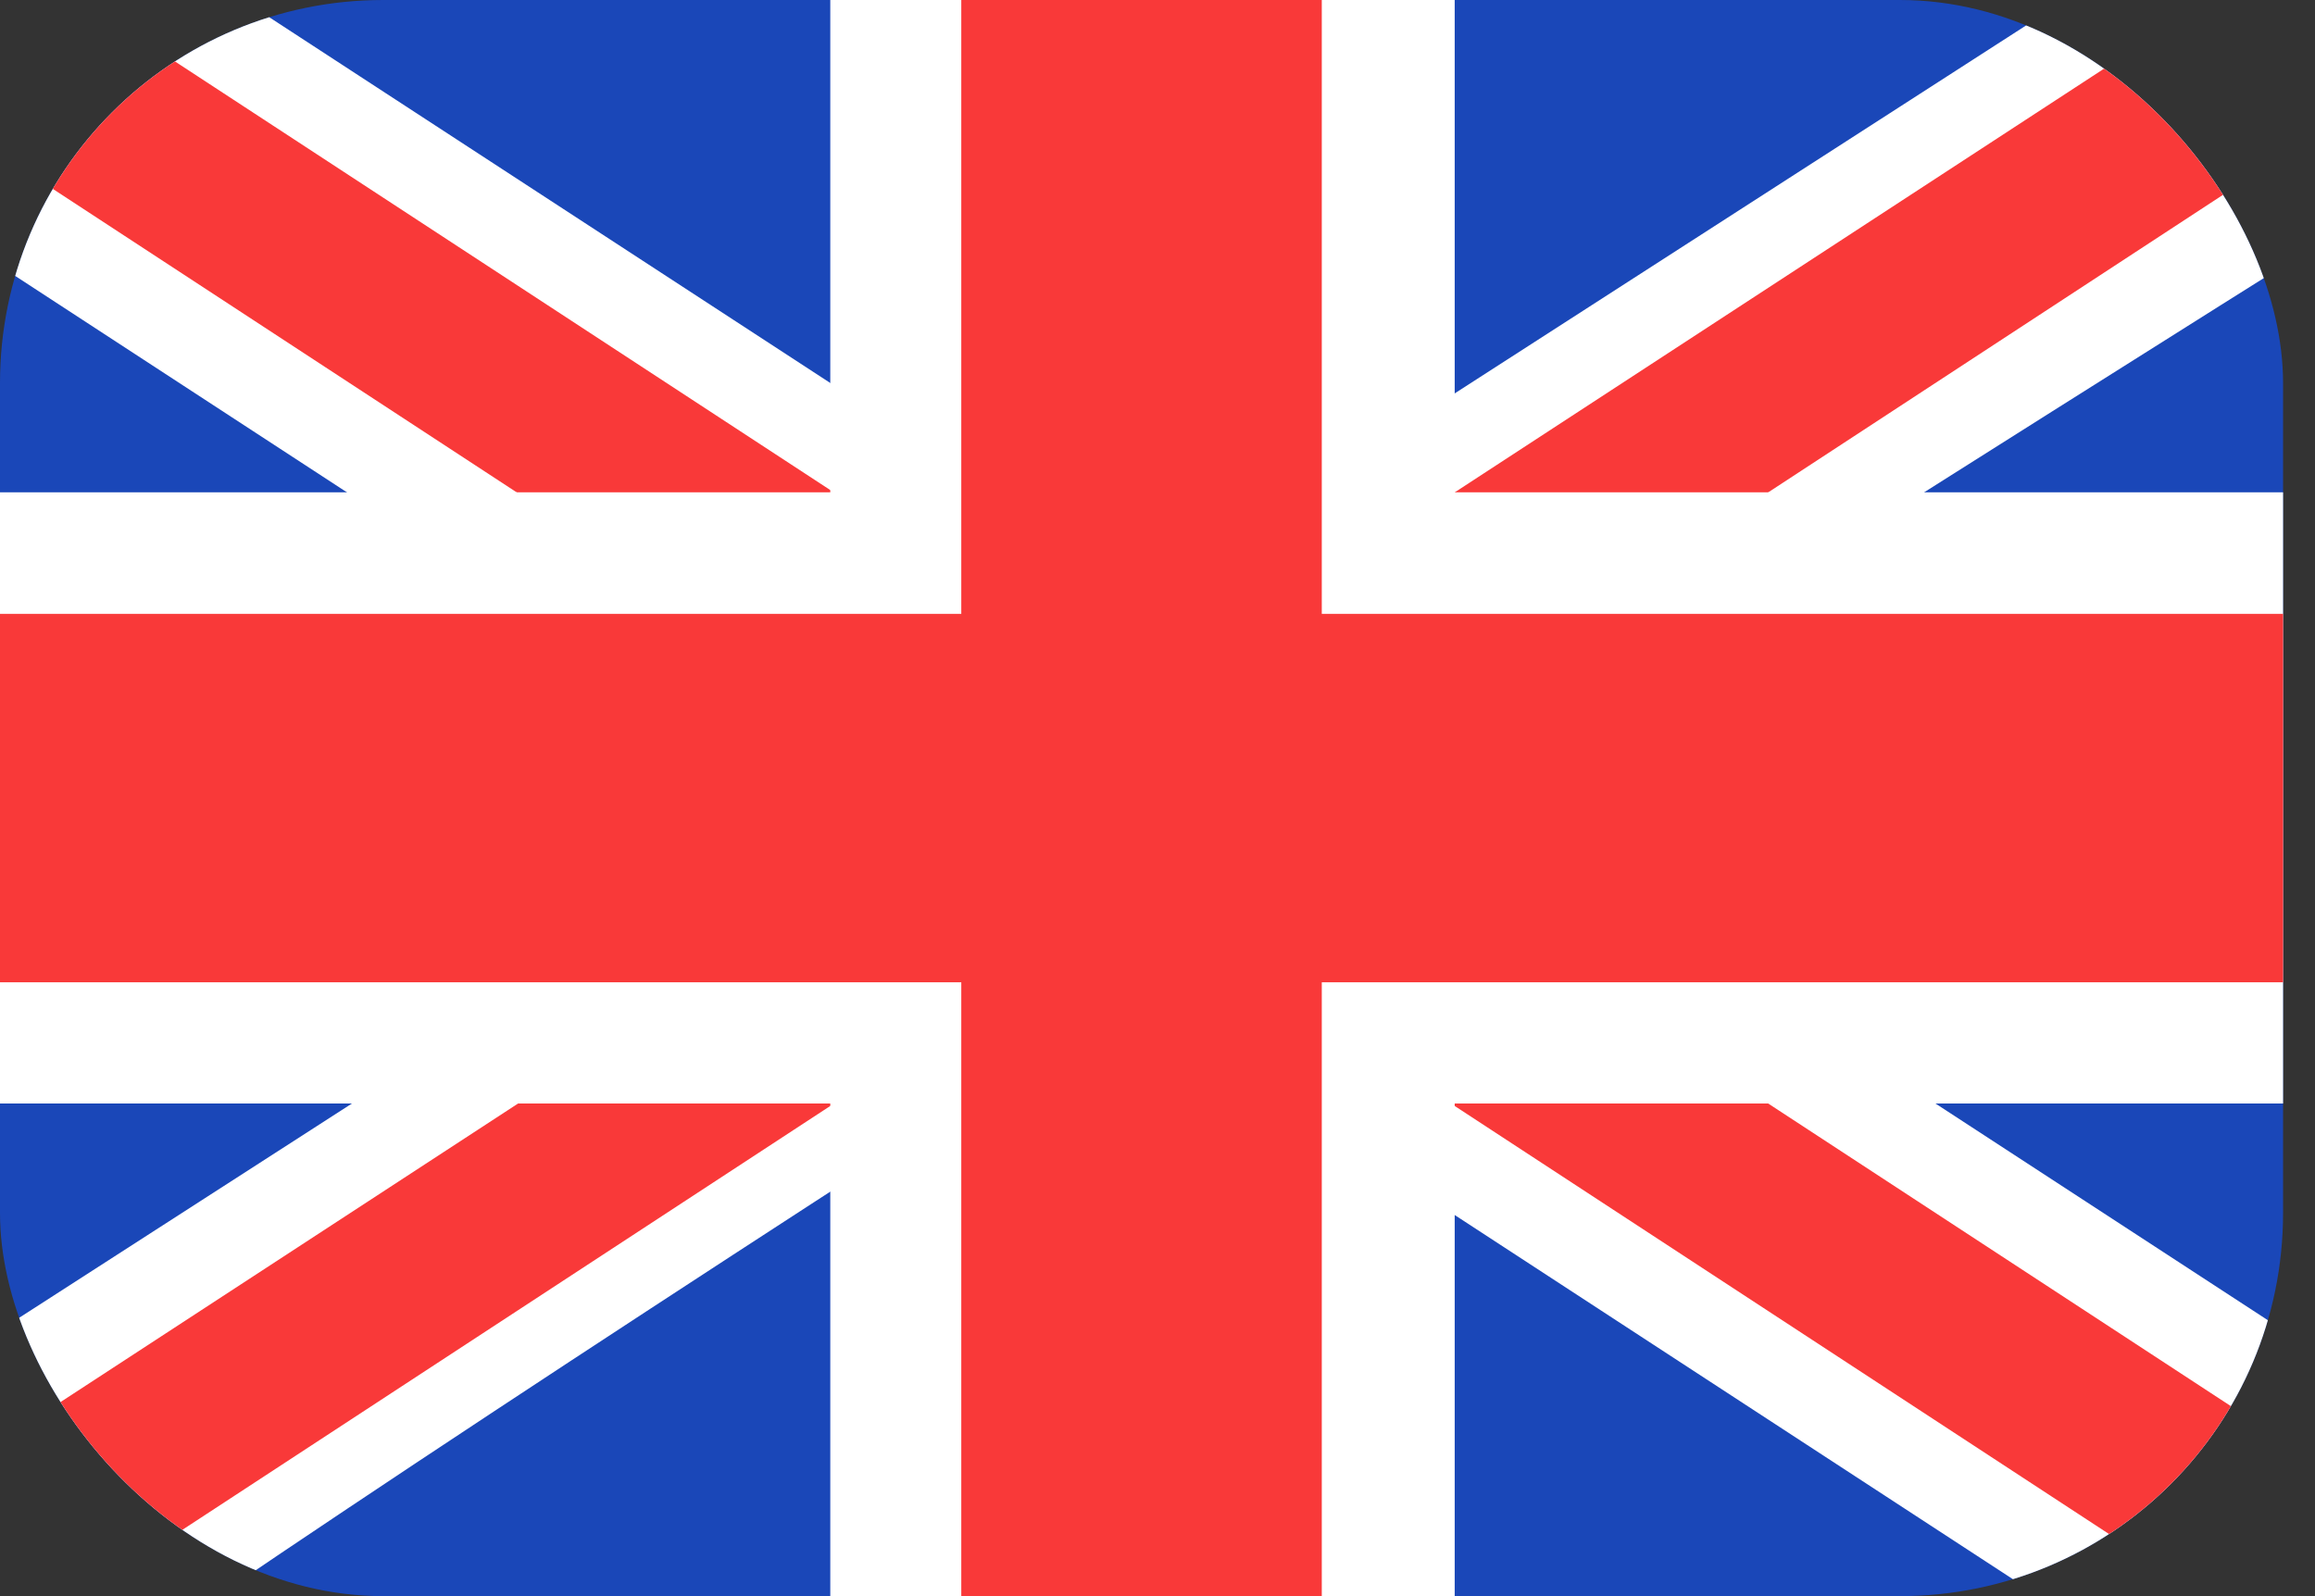
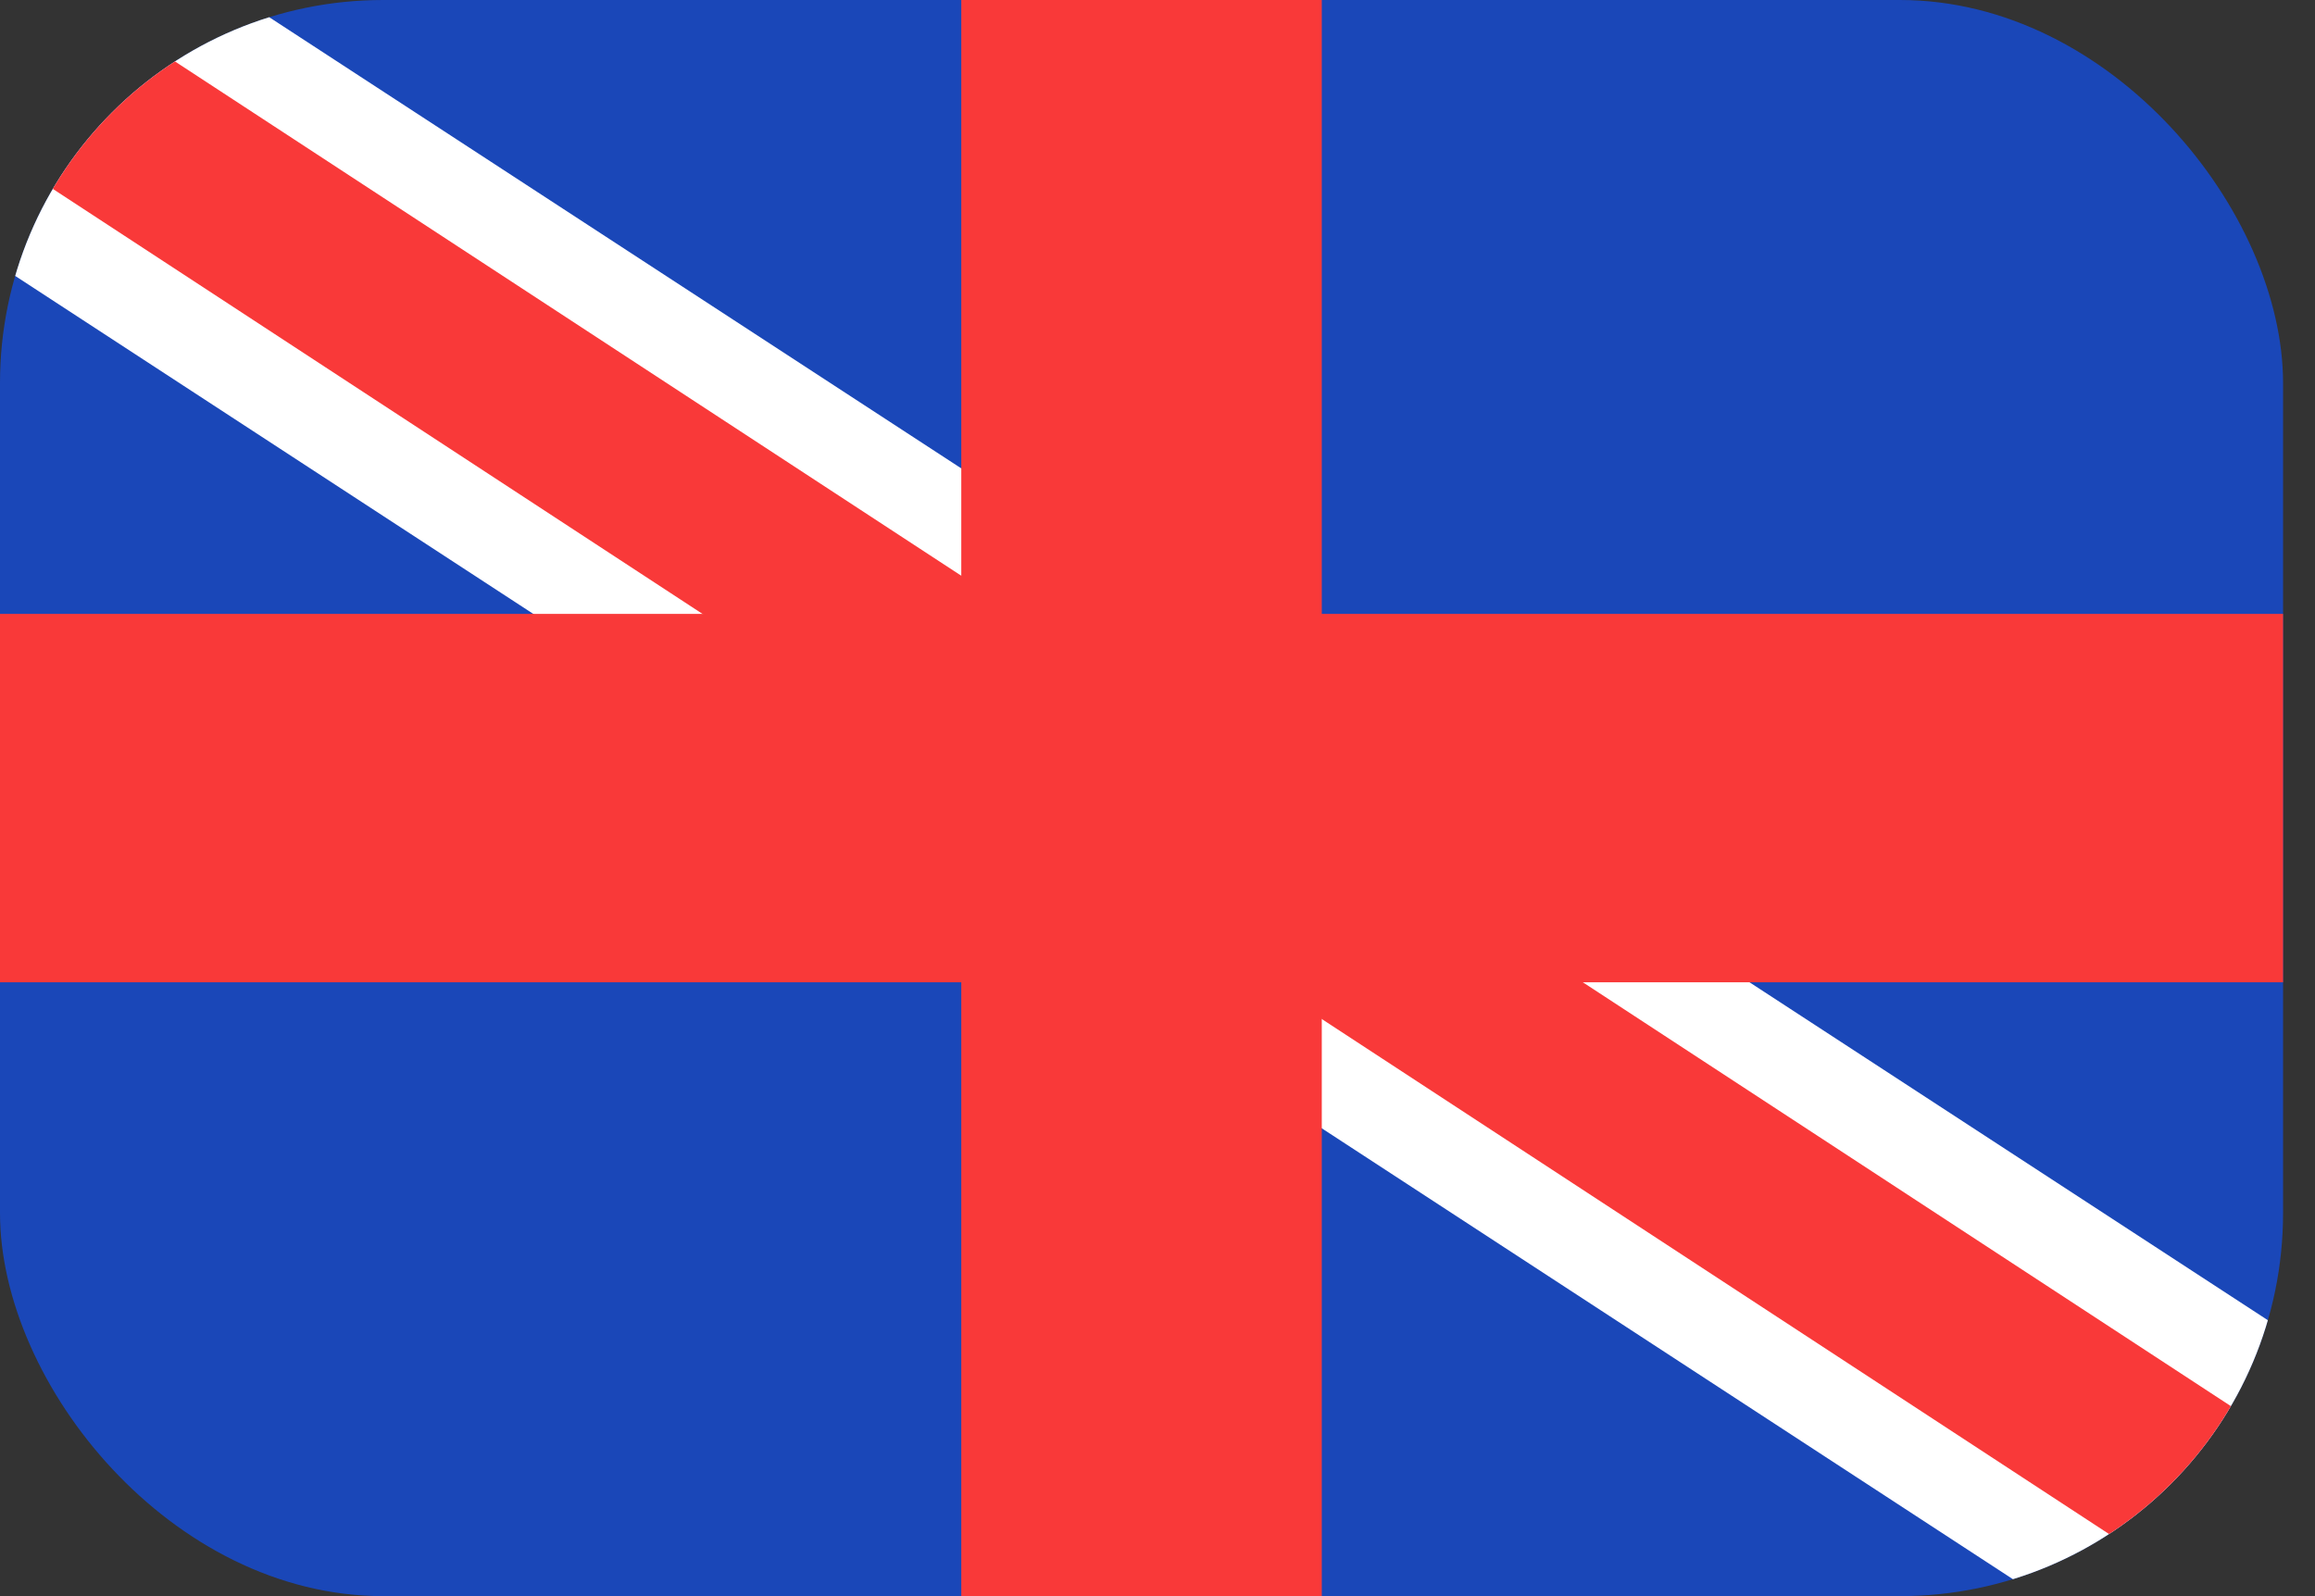
<svg xmlns="http://www.w3.org/2000/svg" width="29" height="20" viewBox="0 0 29 20" fill="none">
  <rect x="0" y="0" width="29" height="20" fill="#333333" stroke="none" />
  <g clip-path="url(#clip0_2233_17487)">
    <rect width="28.6" height="20" rx="4.8" fill="#1A47B8" />
    <path fill-rule="evenodd" clip-rule="evenodd" d="M3.042 0H0V3.333L25.541 20L28.6 20V16.667L3.042 0Z" fill="white" />
    <path d="M1.015 0L28.6 18.047V20H27.609L0 1.934V0H1.015Z" fill="#F93939" />
-     <path fill-rule="evenodd" clip-rule="evenodd" d="M25.876 0H28.6V3.333C28.6 3.333 10.909 14.437 2.724 20H0V16.667L25.876 0Z" fill="white" />
-     <path d="M28.6 0H27.676L0 18.063V20H1.015L28.6 1.949V0Z" fill="#F93939" />
-     <path fill-rule="evenodd" clip-rule="evenodd" d="M10.401 0H18.223V6.169H28.6V13.827H18.223V20H10.401V13.827H0V6.169H10.401V0Z" fill="white" />
    <path fill-rule="evenodd" clip-rule="evenodd" d="M12.042 0H16.558V7.692H28.6V12.308H16.558V20H12.042V12.308H0V7.692H12.042V0Z" fill="#F93939" />
  </g>
  <defs>
    <clipPath id="clip0_2233_17487">
      <rect width="28.6" height="20" rx="4.8" fill="white" />
    </clipPath>
  </defs>
</svg>